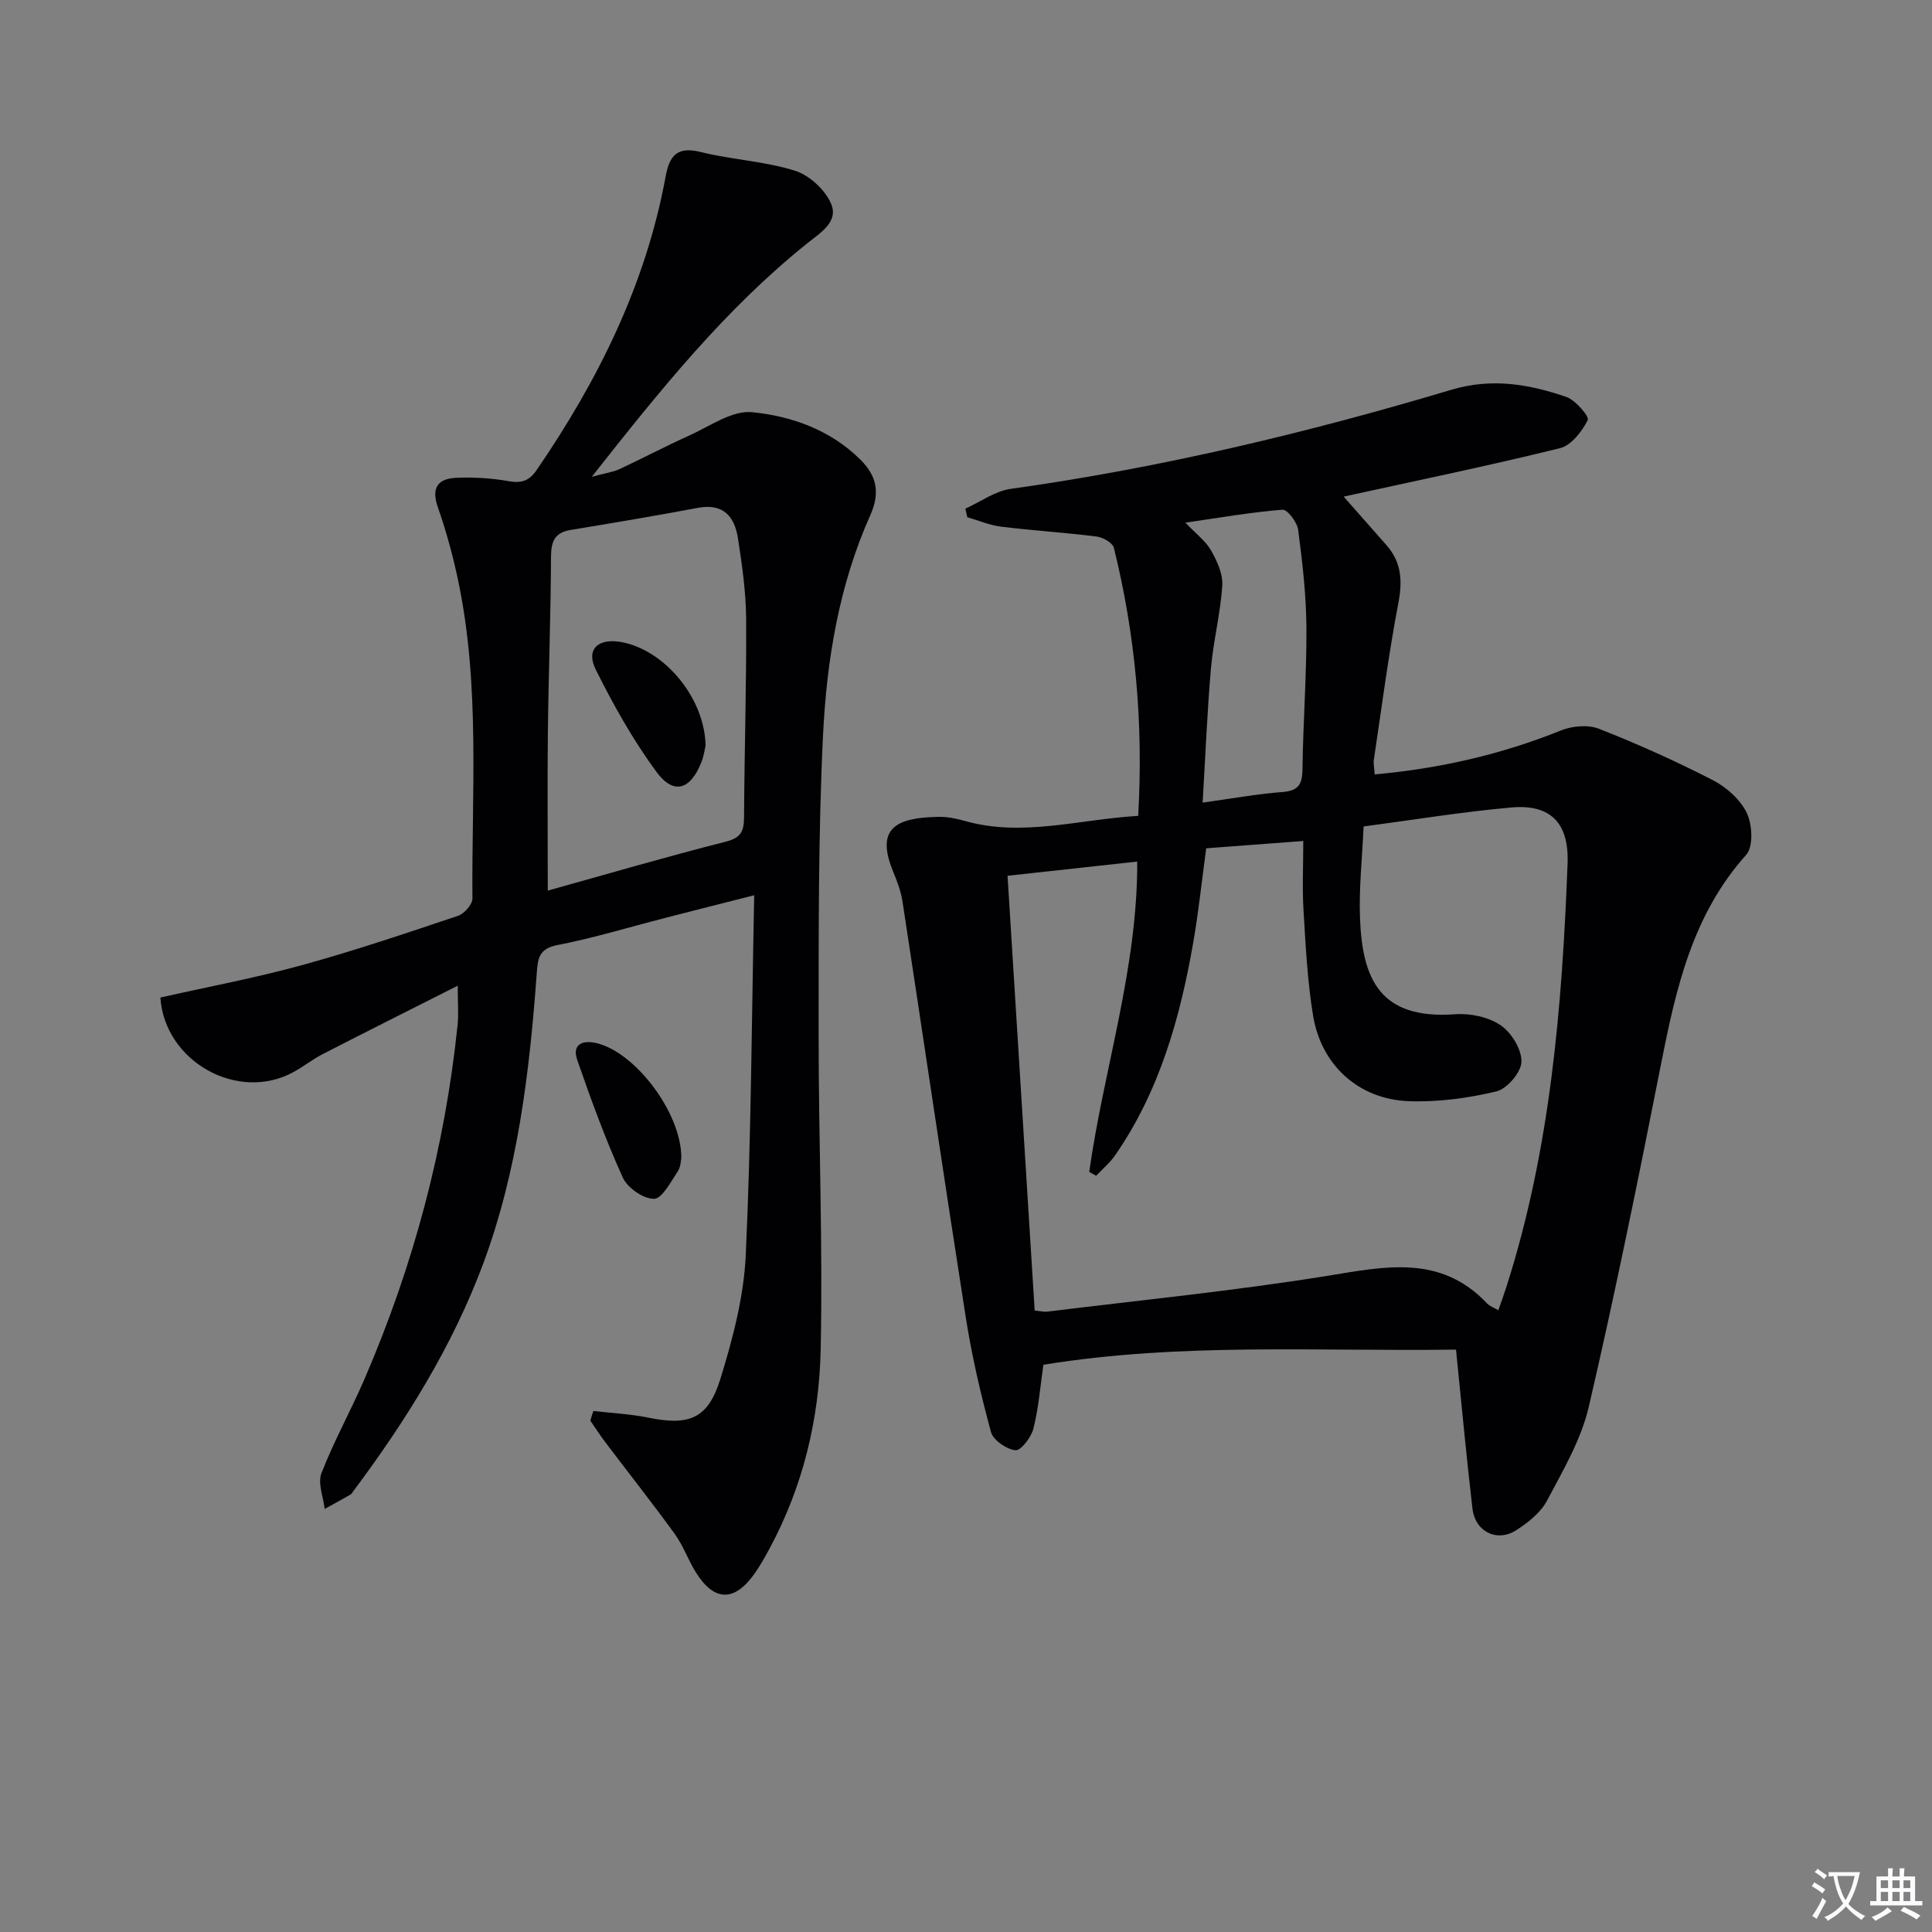
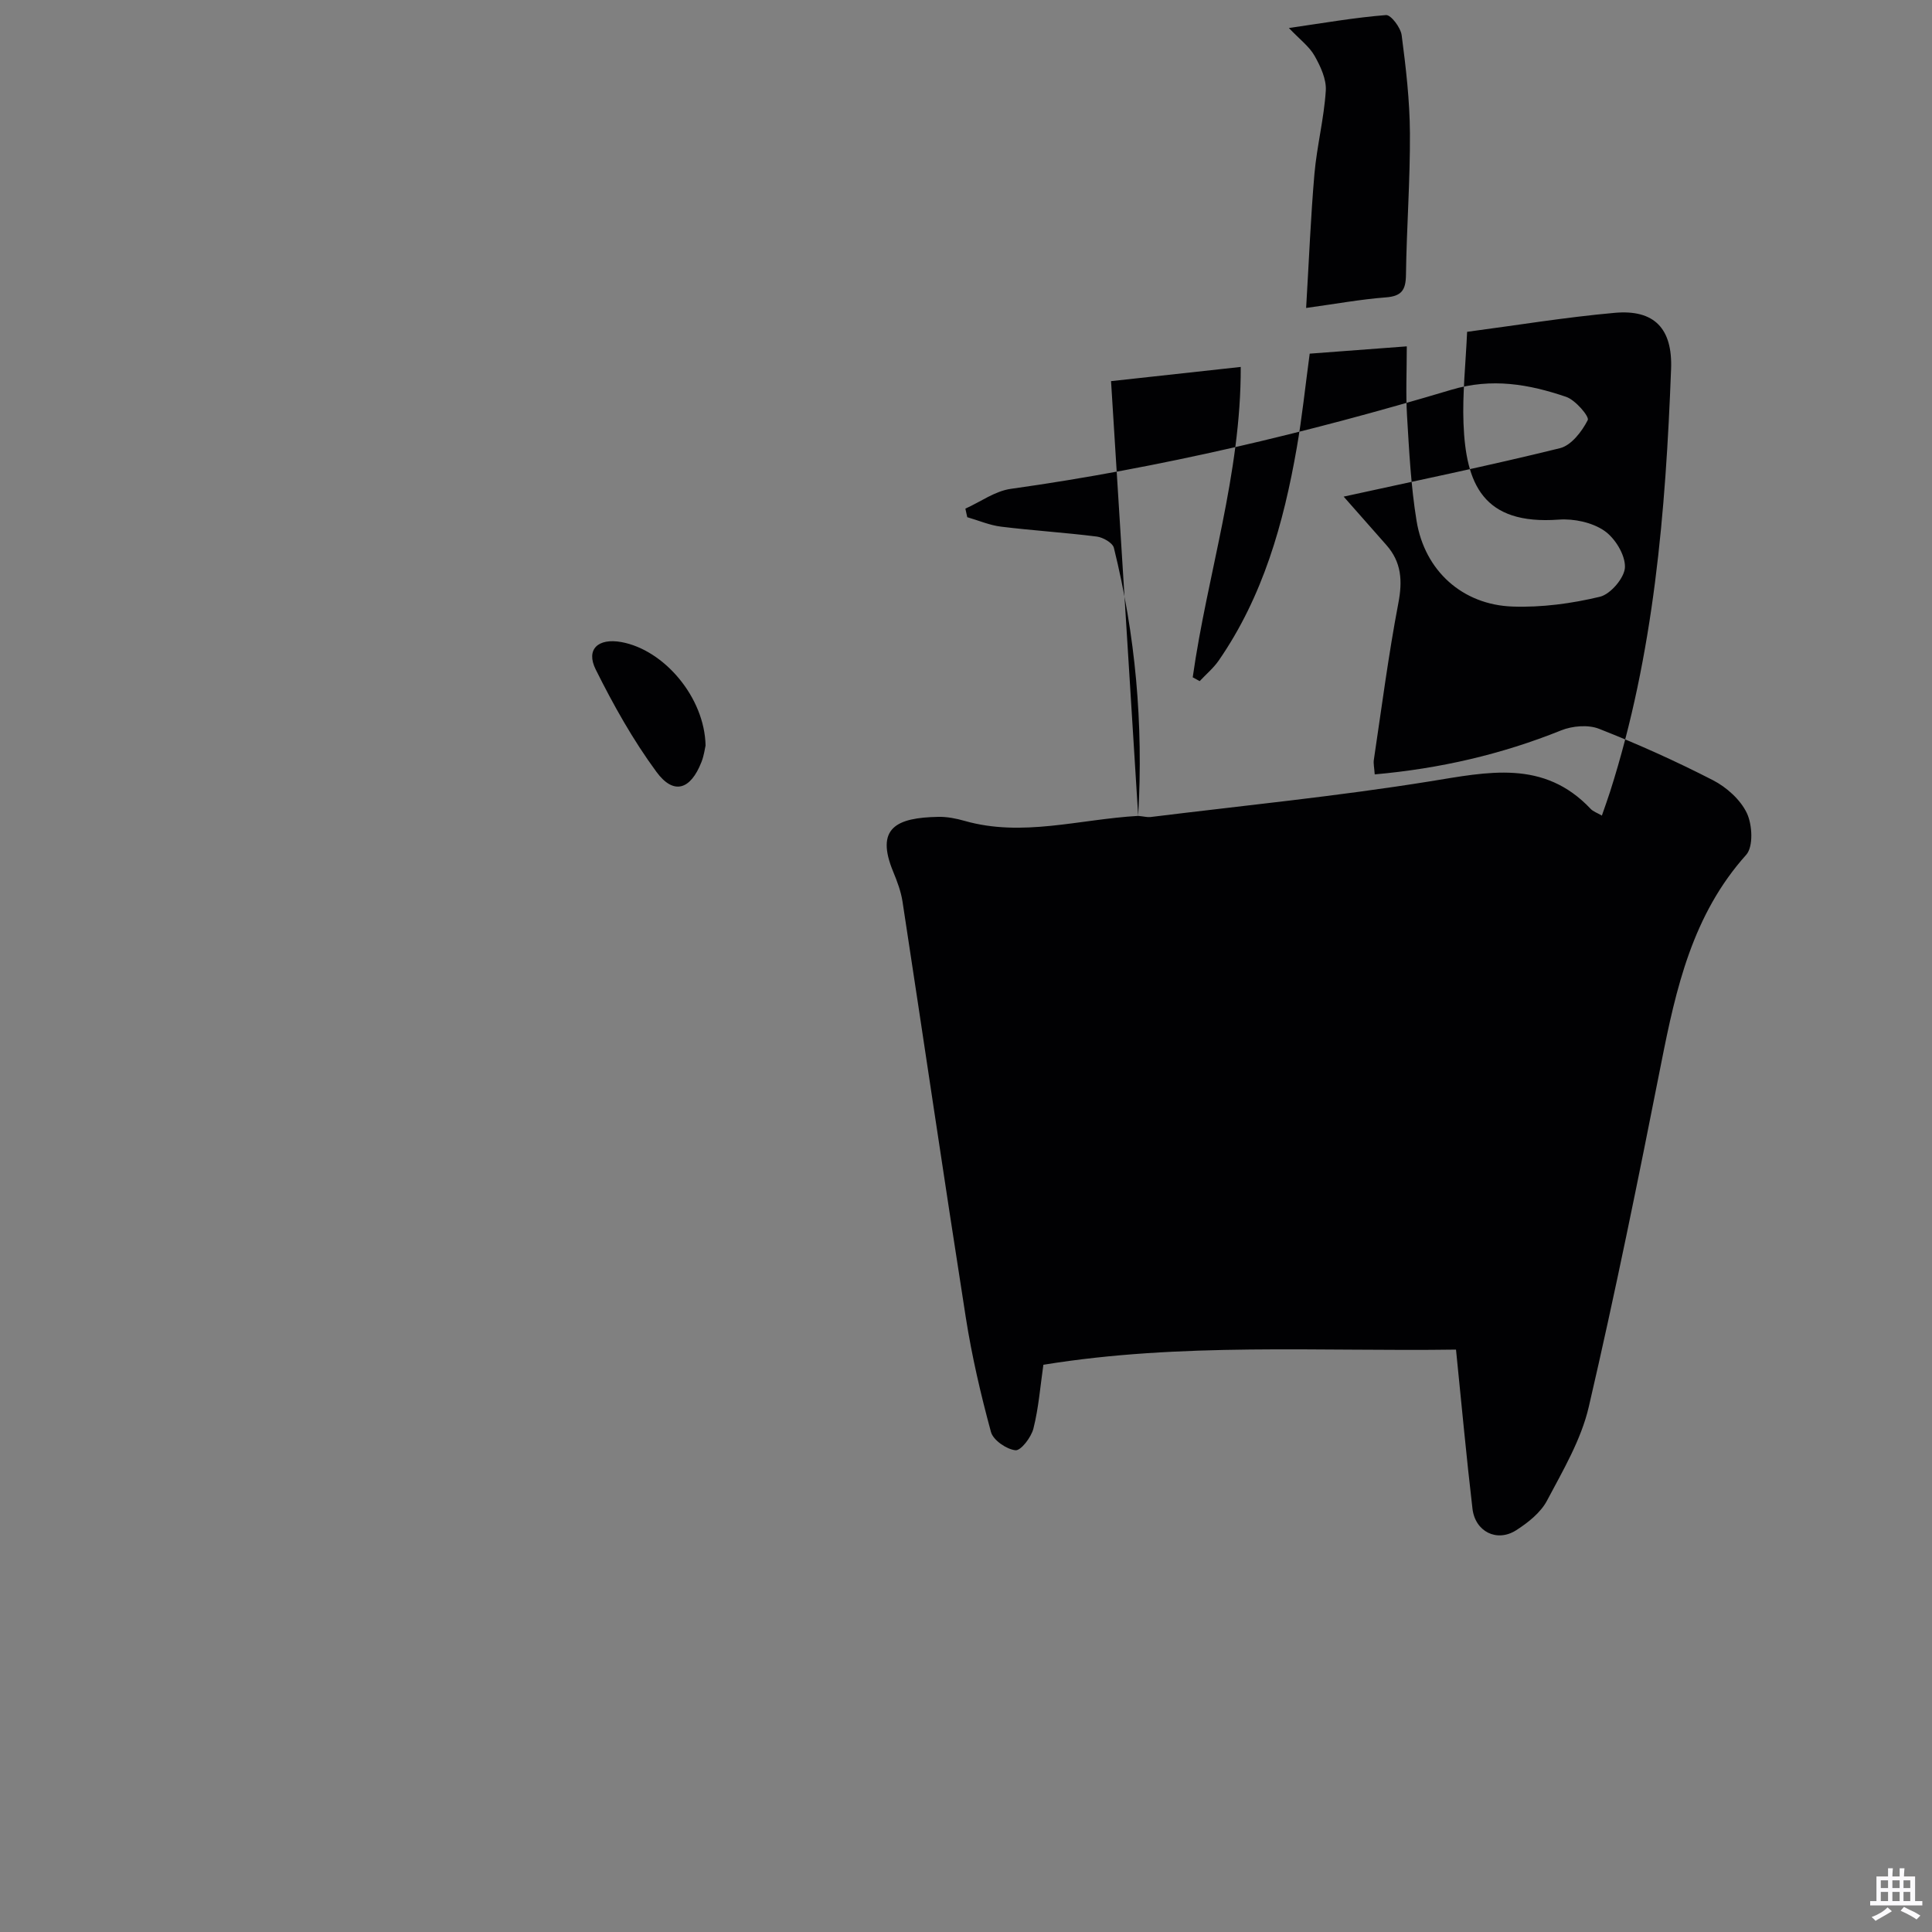
<svg xmlns="http://www.w3.org/2000/svg" enable-background="new 0 0 400 400" viewBox="0 0 400 400">
  <rect x="0" y="0" width="400" height="400" fill="#808080" stroke="none" />
-   <path d="m377.9 391.2c-.2.3-.4.5-.6.8-.7-.6-1.4-1-2.2-1.5.2-.3.4-.5.5-.8.6.4 1.4.8 2.3 1.5zm-1.8 6.1c-.2-.2-.5-.4-.9-.6.4-.6.8-1.2 1.2-1.9s.7-1.3.9-1.9c.3.3.5.5.8.7-.7 1.3-1.4 2.6-2 3.7zm2.2-9c-.3.3-.5.5-.6.8-.6-.6-1.3-1.1-2-1.5.3-.3.5-.5.6-.7.6.5 1.3.9 2 1.4zm.3.2v-.9h2 4.5c-.3 1.3-.6 2.5-1 3.6s-.9 2.1-1.4 3c.4.5 1 1 1.6 1.4s1.2.8 1.9 1.1c-.3.2-.5.4-.8.8-.4-.3-1-.7-1.6-1.2s-1.2-1.1-1.6-1.6c-.5.6-1.1 1.1-1.7 1.6s-1.4.9-2.1 1.4c-.1-.3-.3-.5-.7-.8.6-.2 1.2-.5 1.9-1s1.4-1.1 2-1.8c-.5-.8-.9-1.6-1.2-2.5s-.6-2-.8-3.2c-.4.1-.7.1-1 .1zm2.5 2.7c.3 1 .7 1.7 1 2.2.3-.5.6-1.1 1-2s.6-1.9.9-3h-3.2-.4c.1.9.3 1.8.7 2.8z" fill="#fbfafc" />
  <path d="m396.5 388.5v1.5 3.6h1.5v.9c-.4 0-1 0-1.7 0h-7.9c-.5 0-.9 0-1.2 0v-.9h1.3v-3.5c0-.7 0-1.2 0-1.6h2.4c0-.8 0-1.4 0-1.7h1c0 .3-.1.8-.1 1.7h1.5c0-.8 0-1.4 0-1.7h1c0 .3-.1.9-.1 1.7zm-8.2 9.2c-.2-.3-.5-.5-.8-.8.8-.3 1.4-.6 1.9-.9s1-.7 1.4-1.1c.3.3.6.5.9.8-1.6 1-2.8 1.6-3.4 2zm2.6-6.8v-1.6h-1.5v1.6zm0 2.7v-1.9h-1.5v1.9zm2.4-2.7v-1.6h-1.5v1.6zm0 2.7v-1.9h-1.5v1.9zm.2 2 .7-.8c.4.2.9.5 1.6.8s1.3.7 1.8 1c-.3.3-.5.5-.8.8-.4-.3-1.5-1-3.3-1.8zm2-4.7v-1.6h-1.4v1.6zm0 2.7v-1.9h-1.4v1.9z" fill="#fbfafc" />
  <g fill="#010103">
-     <path d="m235.65 168.92c1.1-19.2-.58-37.48-5.03-55.49-.26-1.04-2.24-2.17-3.54-2.34-6.58-.83-13.22-1.24-19.81-2.05-2.38-.29-4.68-1.29-7.01-1.96-.13-.59-.26-1.18-.39-1.77 3.13-1.41 6.15-3.65 9.42-4.1 30.97-4.34 61.28-11.57 91.19-20.51 8.38-2.51 16.08-1.16 23.79 1.47 1.92.66 4.82 4.08 4.46 4.8-1.2 2.36-3.41 5.24-5.75 5.82-14.74 3.64-29.63 6.7-44.79 10.03 3 3.4 5.92 6.71 8.84 10.02 3.14 3.55 3.37 7.42 2.48 12.05-2.05 10.74-3.45 21.6-5.07 32.42-.12.78.09 1.62.18 3.02 13.46-1.2 26.22-4.13 38.59-9.11 2.33-.94 5.62-1.22 7.88-.32 8.01 3.15 15.9 6.7 23.55 10.63 2.82 1.45 5.69 4.02 7.02 6.8 1.15 2.41 1.38 6.96-.13 8.65-11.11 12.39-14.53 27.63-17.61 43.23-4.69 23.75-9.5 47.48-14.98 71.06-1.58 6.8-5.34 13.17-8.66 19.44-1.32 2.48-3.92 4.54-6.37 6.11-3.99 2.55-8.49.3-9.05-4.46-1.26-10.71-2.24-21.46-3.41-32.94-28.38.41-56.94-1.5-85.43 3.14-.64 4.45-.98 8.92-2.06 13.2-.45 1.8-2.6 4.62-3.72 4.5-1.86-.2-4.61-2.09-5.07-3.78-2.12-7.8-3.96-15.71-5.21-23.7-4.5-28.68-8.71-57.4-13.1-86.09-.32-2.11-1.1-4.19-1.92-6.18-3.79-9.12.67-11.23 9.35-11.39 1.8-.03 3.66.33 5.4.83 11.98 3.41 23.66-.32 35.96-1.03zm-21.43 102.41c1.24.12 1.9.31 2.53.24 19.26-2.38 38.6-4.29 57.75-7.37 12.06-1.94 23.67-4.64 33.41 5.69.51.54 1.32.8 2.31 1.38.66-1.92 1.22-3.44 1.71-4.98 9.08-28.46 11.49-57.88 12.62-87.48.32-8.38-3.47-12.37-11.68-11.63-10.2.91-20.33 2.58-30.55 3.93-.3 6.69-.98 12.82-.75 18.92.48 12.51 3.96 21.11 19.74 19.96 3.11-.23 6.87.57 9.38 2.28 2.24 1.52 4.37 4.99 4.31 7.55-.05 2.17-2.97 5.61-5.18 6.14-5.87 1.41-12.06 2.24-18.08 2.03-10.4-.36-18.19-7.42-19.88-17.71-1.18-7.18-1.54-14.52-1.98-21.8-.28-4.6-.05-9.23-.05-14.36-7.44.56-13.93 1.05-20.1 1.51-.95 7.01-1.59 13.29-2.68 19.5-2.73 15.64-6.98 30.76-16.16 44.04-1.09 1.57-2.61 2.84-3.94 4.26-.48-.26-.96-.53-1.44-.79 3.01-21.33 10.03-42.11 9.94-64.26-9.19 1.01-17.86 1.96-26.85 2.94 1.9 30.25 3.74 59.93 5.62 90.01zm34.77-105.16c6.06-.83 11.27-1.79 16.51-2.19 3.25-.25 4.12-1.51 4.16-4.64.13-9.79.88-19.58.82-29.37-.04-6.77-.83-13.55-1.71-20.27-.21-1.58-2.23-4.25-3.24-4.17-6.47.51-12.89 1.64-20.11 2.68 2.27 2.38 4.23 3.83 5.32 5.76 1.23 2.18 2.48 4.86 2.32 7.23-.37 5.76-1.84 11.44-2.35 17.2-.78 9.03-1.14 18.11-1.72 27.77z" />
-     <path d="m122.85 292.13c3.78.44 7.61.61 11.32 1.37 8.43 1.72 12.39.31 14.95-7.93 2.58-8.33 4.88-17.06 5.28-25.71 1.13-24.41 1.22-48.87 1.75-74.51-6.93 1.76-12.76 3.23-18.58 4.73-7.39 1.9-14.71 4.14-22.19 5.59-3.91.76-4.04 2.93-4.26 5.95-1.49 20.42-3.93 40.79-11.09 60.03-6.33 17.02-15.96 32.47-26.85 47.04-.2.27-.37.6-.64.76-1.76 1.01-3.54 1.98-5.32 2.96-.28-2.49-1.47-5.33-.67-7.4 2.58-6.64 6.07-12.91 8.9-19.46 10.14-23.47 16.67-47.91 19.29-73.36.22-2.13.03-4.3.03-8.11-9.84 4.97-18.95 9.53-28.01 14.19-2.06 1.06-3.9 2.54-5.94 3.66-11.55 6.37-26.72-2.13-27.62-15.4 9.8-2.21 19.69-4.06 29.36-6.72 10.87-2.99 21.57-6.61 32.26-10.2 1.3-.44 3-2.36 2.99-3.58-.17-21.94 1.62-43.98-2.93-65.71-1.09-5.19-2.49-10.34-4.24-15.34-1.41-4.04.08-5.89 3.8-6.05 3.61-.16 7.31.06 10.87.69 2.69.47 4.26-.05 5.83-2.35 12.71-18.56 22.55-38.37 26.66-60.67.82-4.44 2.4-6.34 7.32-5.12 6.41 1.6 13.19 1.89 19.46 3.86 3 .94 6.28 3.97 7.5 6.87 1.57 3.73-2.23 5.99-5.01 8.22-16.87 13.53-30.31 30.21-44.54 48.28 2.81-.76 4.37-.95 5.72-1.58 4.82-2.24 9.51-4.74 14.35-6.91 4.3-1.92 8.92-5.29 13.1-4.88 8.18.8 16.23 3.67 22.41 9.8 3.33 3.3 4.21 6.76 2.06 11.56-6.45 14.42-9.01 29.93-9.77 45.5-1 20.6-.9 41.26-.91 61.89-.02 21.8.89 43.61.42 65.39-.31 14.33-3.66 28.28-10.57 41.11-.94 1.75-1.92 3.5-3.06 5.13-4.23 6.01-8.44 5.93-12.28-.3-1.57-2.54-2.57-5.46-4.31-7.85-4.68-6.45-9.63-12.71-14.44-19.07-1.07-1.42-2.03-2.92-3.03-4.38.19-.67.41-1.33.63-1.99zm-9.44-107.74c12.61-3.51 24.69-7.05 36.89-10.14 3.22-.82 3.73-2.26 3.75-5.12.07-13.64.51-27.28.43-40.91-.03-5.61-.84-11.25-1.7-16.81-.69-4.46-3.03-7.25-8.26-6.27-8.77 1.64-17.57 3.13-26.38 4.58-3.3.54-4.04 2.37-4.06 5.54-.05 12.14-.51 24.28-.65 36.42-.11 10.62-.02 21.27-.02 32.71z" />
-     <path d="m141.06 239.72c-.09.35-.08 1.83-.76 2.84-1.44 2.14-3.21 5.61-4.9 5.64-2.19.03-5.49-2.27-6.46-4.4-3.59-7.93-6.59-16.15-9.44-24.38-1.08-3.11 1-4.14 3.93-3.47 7.96 1.79 17.65 14.35 17.63 23.77z" />
+     <path d="m235.65 168.92c1.1-19.2-.58-37.48-5.03-55.49-.26-1.04-2.24-2.17-3.54-2.34-6.58-.83-13.22-1.24-19.81-2.05-2.38-.29-4.68-1.29-7.01-1.96-.13-.59-.26-1.18-.39-1.77 3.13-1.41 6.15-3.65 9.42-4.1 30.97-4.34 61.28-11.57 91.19-20.51 8.38-2.51 16.08-1.16 23.79 1.47 1.92.66 4.82 4.08 4.46 4.8-1.2 2.36-3.41 5.24-5.75 5.82-14.74 3.64-29.63 6.7-44.79 10.03 3 3.4 5.92 6.71 8.84 10.02 3.14 3.55 3.37 7.42 2.48 12.05-2.05 10.74-3.45 21.6-5.07 32.42-.12.78.09 1.62.18 3.02 13.46-1.2 26.22-4.13 38.59-9.11 2.33-.94 5.62-1.22 7.88-.32 8.01 3.15 15.9 6.7 23.55 10.63 2.82 1.45 5.69 4.02 7.02 6.8 1.15 2.41 1.38 6.96-.13 8.65-11.11 12.39-14.53 27.63-17.61 43.23-4.69 23.75-9.5 47.48-14.98 71.06-1.58 6.8-5.34 13.17-8.66 19.44-1.32 2.48-3.92 4.54-6.37 6.11-3.99 2.55-8.49.3-9.05-4.46-1.26-10.71-2.24-21.46-3.41-32.94-28.38.41-56.94-1.5-85.43 3.14-.64 4.45-.98 8.92-2.06 13.2-.45 1.8-2.6 4.62-3.72 4.5-1.86-.2-4.61-2.09-5.07-3.78-2.12-7.8-3.96-15.71-5.21-23.7-4.5-28.68-8.71-57.4-13.1-86.09-.32-2.11-1.1-4.19-1.92-6.18-3.79-9.12.67-11.23 9.35-11.39 1.8-.03 3.66.33 5.4.83 11.98 3.41 23.66-.32 35.96-1.03zc1.24.12 1.9.31 2.53.24 19.26-2.38 38.6-4.29 57.75-7.37 12.06-1.94 23.67-4.64 33.41 5.69.51.54 1.32.8 2.31 1.38.66-1.92 1.22-3.44 1.71-4.98 9.08-28.46 11.49-57.88 12.62-87.48.32-8.38-3.47-12.37-11.68-11.63-10.2.91-20.33 2.58-30.55 3.93-.3 6.69-.98 12.82-.75 18.92.48 12.51 3.96 21.11 19.74 19.96 3.11-.23 6.87.57 9.38 2.28 2.24 1.52 4.37 4.99 4.31 7.55-.05 2.17-2.97 5.61-5.18 6.14-5.87 1.41-12.06 2.24-18.08 2.03-10.4-.36-18.19-7.42-19.88-17.71-1.18-7.18-1.54-14.52-1.98-21.8-.28-4.6-.05-9.23-.05-14.36-7.44.56-13.93 1.05-20.1 1.51-.95 7.01-1.59 13.29-2.68 19.5-2.73 15.64-6.98 30.76-16.16 44.04-1.09 1.57-2.61 2.84-3.94 4.26-.48-.26-.96-.53-1.44-.79 3.01-21.33 10.03-42.11 9.94-64.26-9.19 1.01-17.86 1.96-26.85 2.94 1.9 30.25 3.74 59.93 5.62 90.01zm34.77-105.16c6.06-.83 11.27-1.79 16.51-2.19 3.25-.25 4.12-1.51 4.16-4.64.13-9.79.88-19.58.82-29.37-.04-6.77-.83-13.55-1.71-20.27-.21-1.58-2.23-4.25-3.24-4.17-6.47.51-12.89 1.64-20.11 2.68 2.27 2.38 4.23 3.83 5.32 5.76 1.23 2.18 2.48 4.86 2.32 7.23-.37 5.76-1.84 11.44-2.35 17.2-.78 9.03-1.14 18.11-1.72 27.77z" />
    <path d="m146.08 154.34c-.14.6-.32 2.1-.86 3.45-2.26 5.75-5.75 6.86-9.31 2.02-4.85-6.59-8.92-13.86-12.58-21.21-2.08-4.18.51-6.53 5.3-5.67 8.88 1.61 17.25 11.47 17.45 21.41z" />
  </g>
</svg>